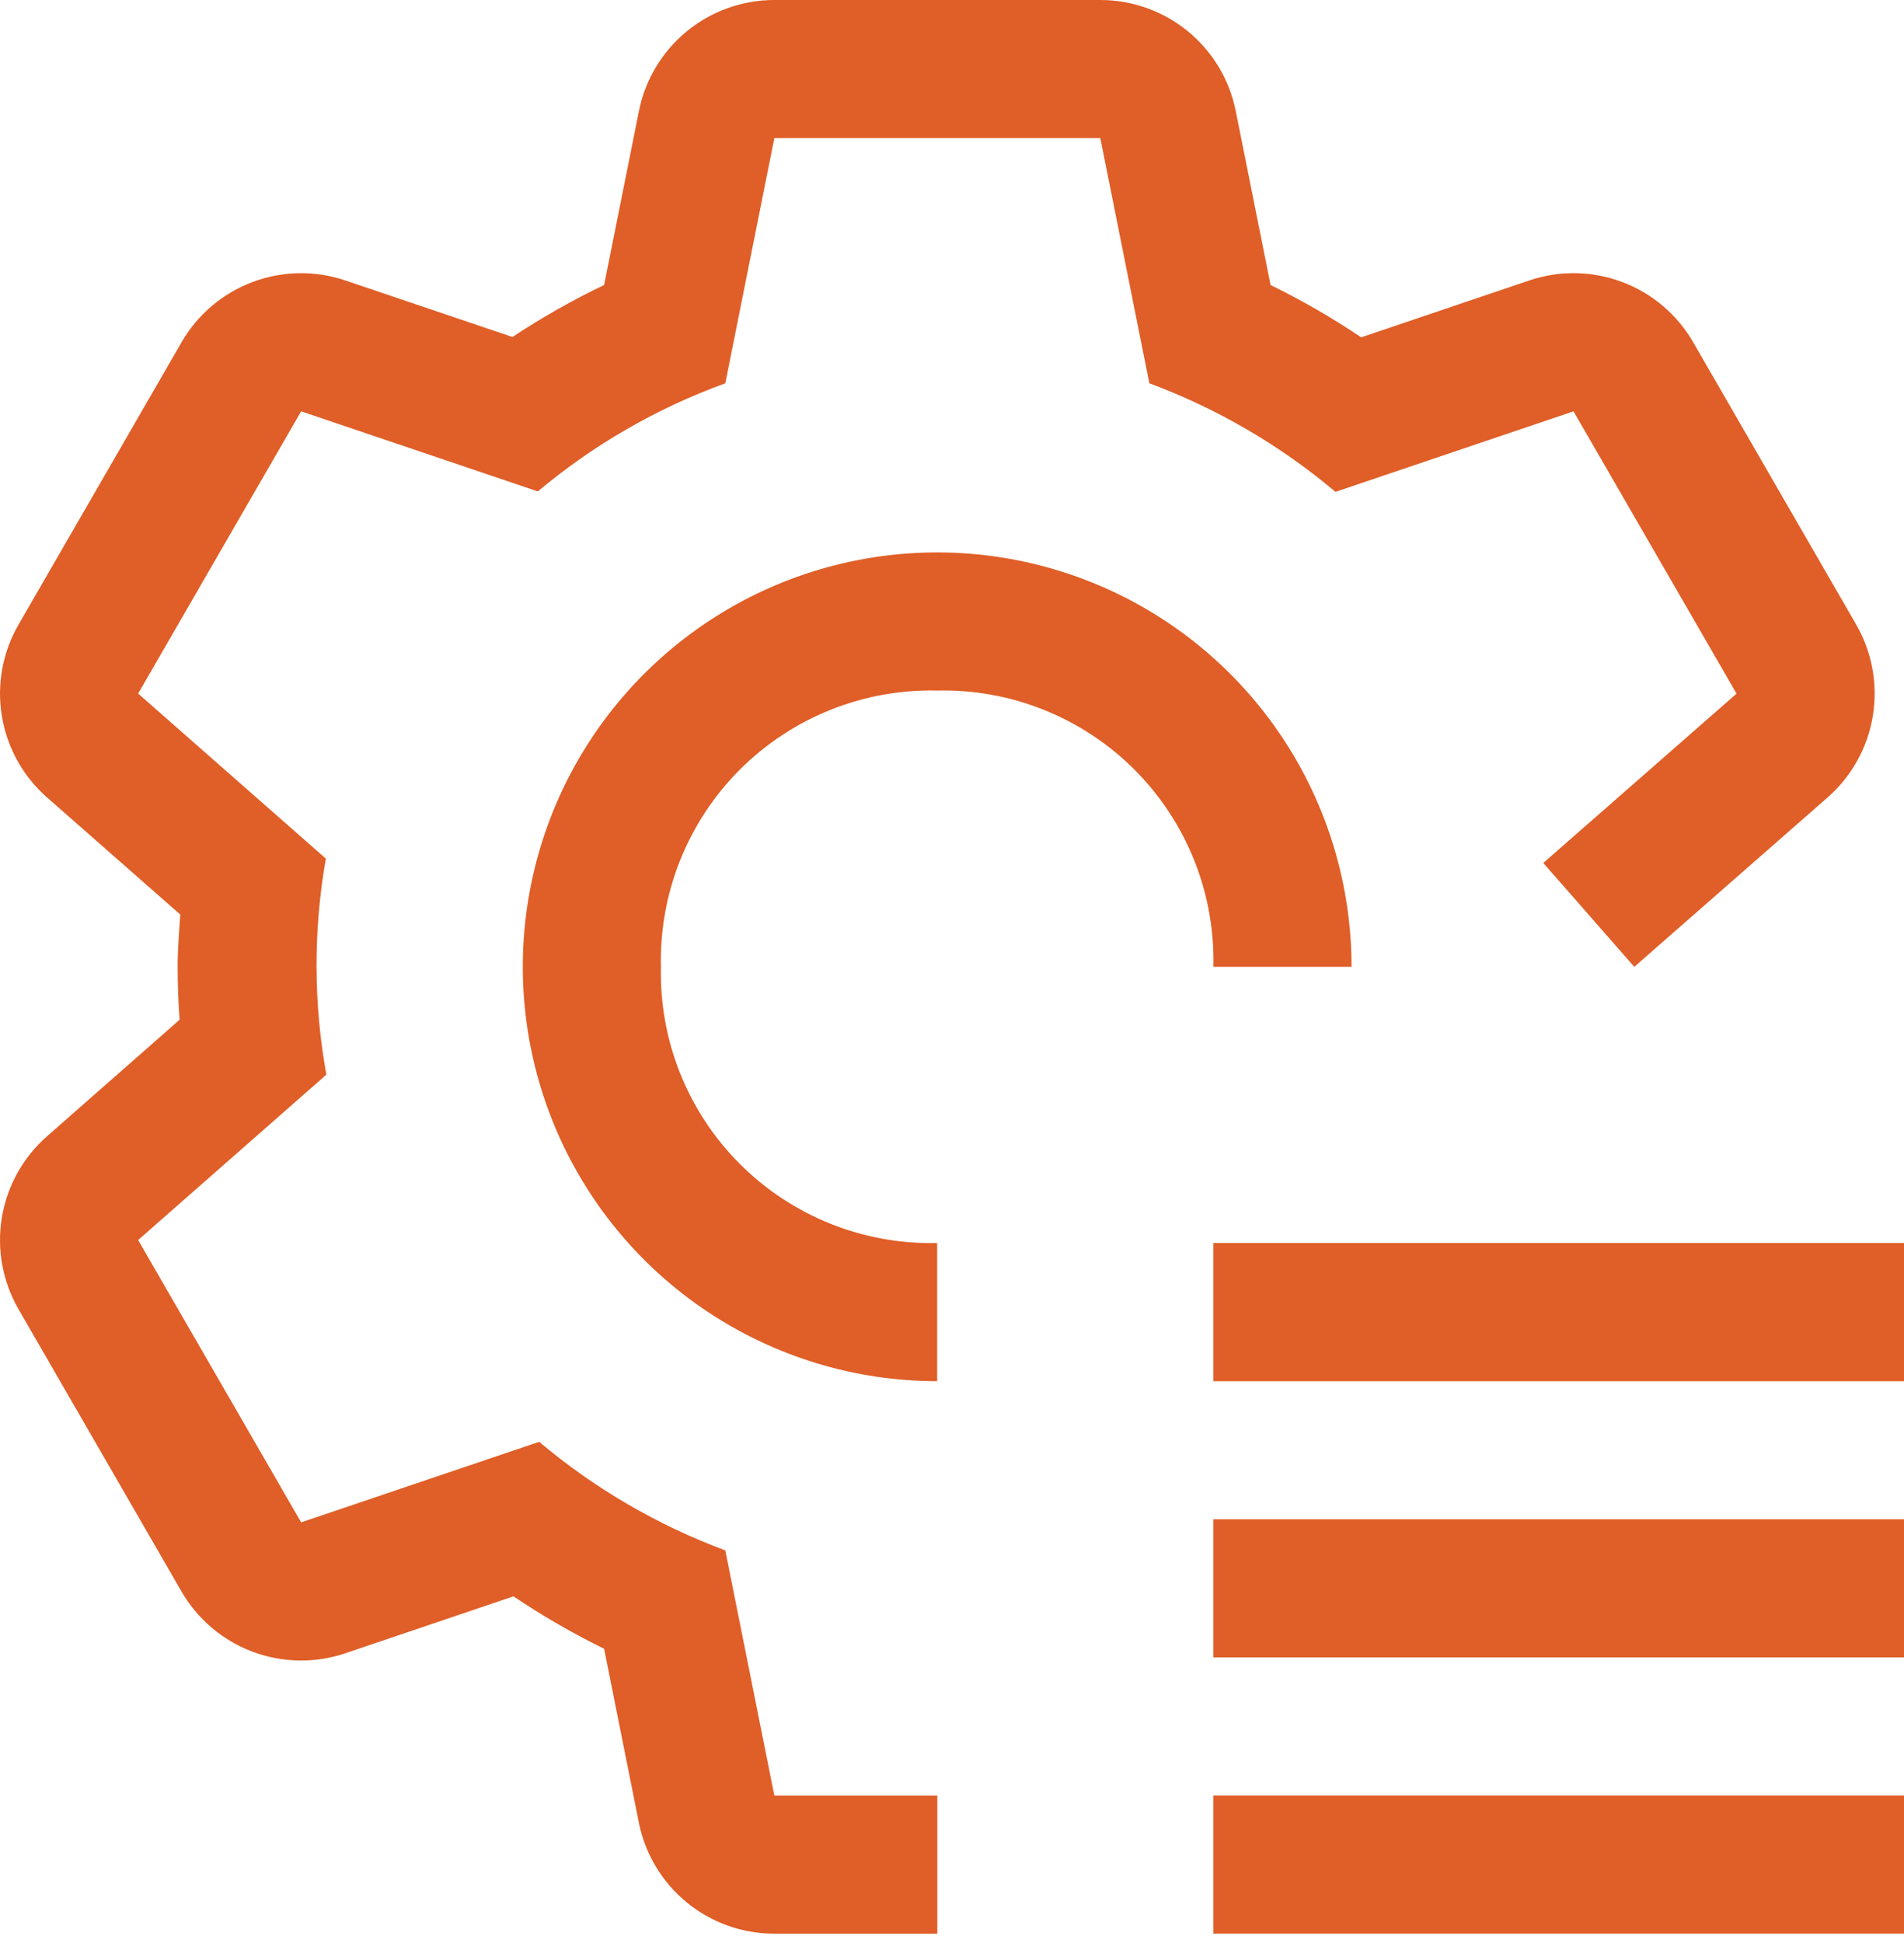
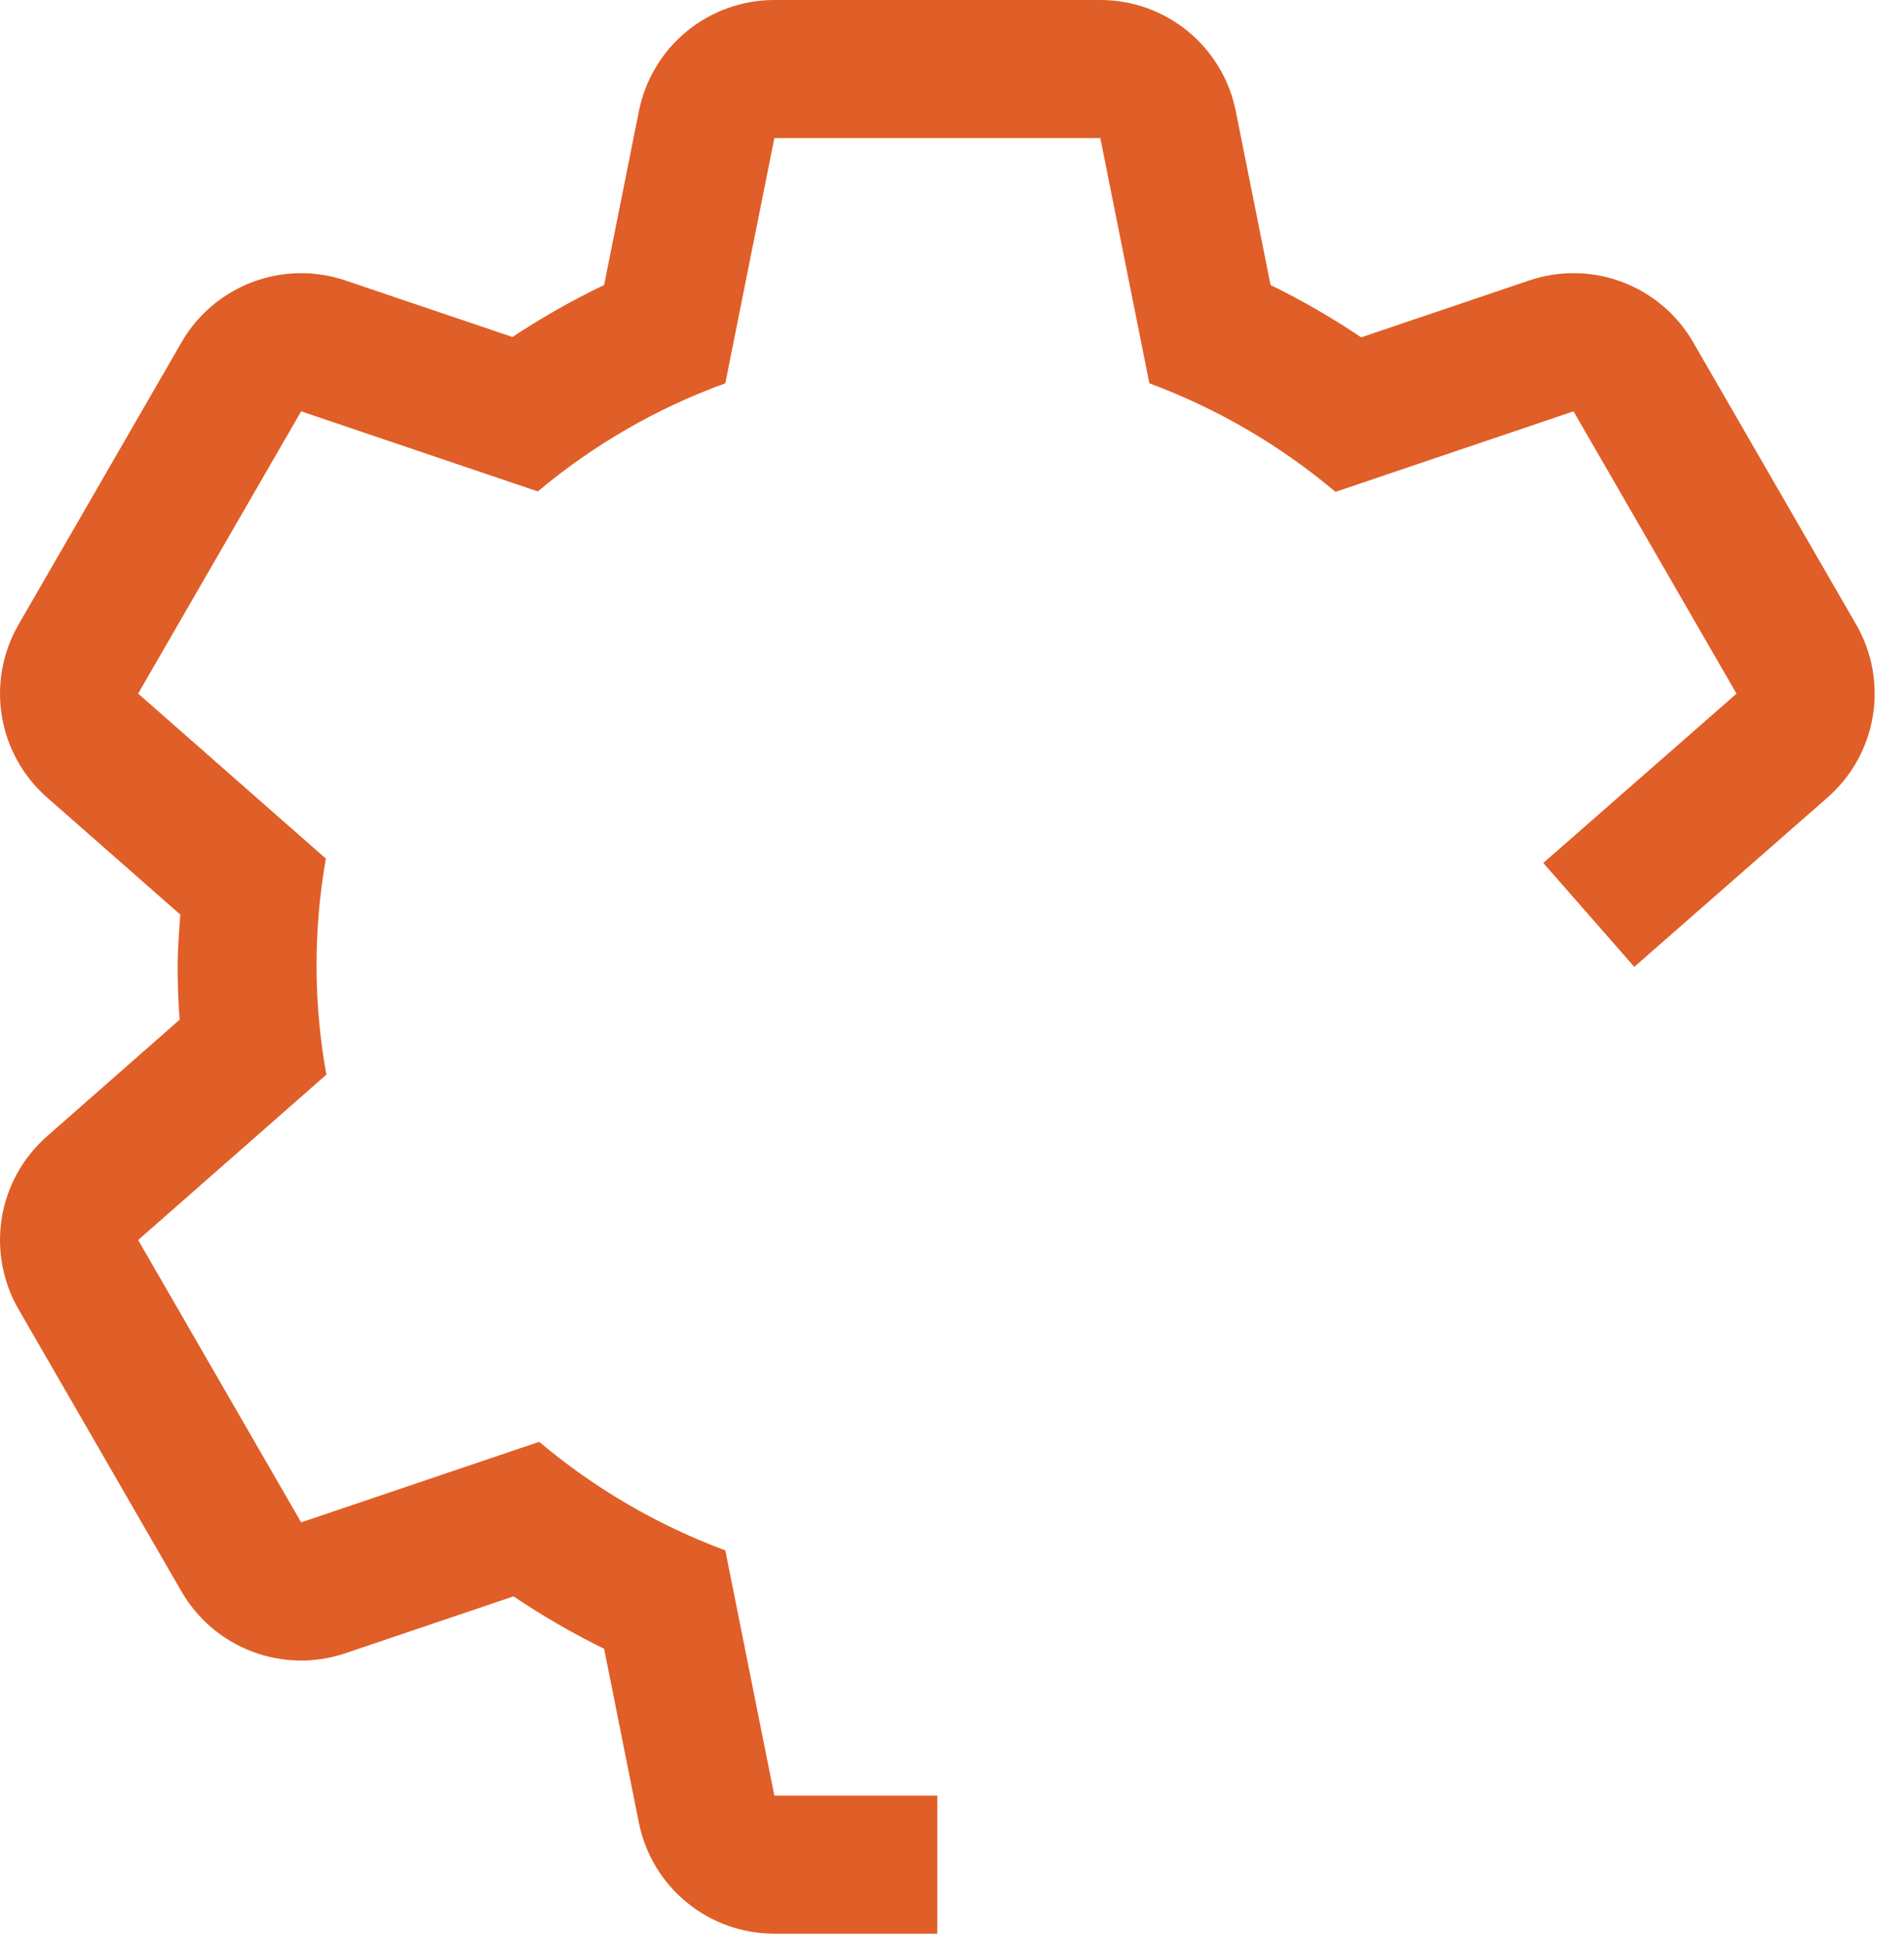
<svg xmlns="http://www.w3.org/2000/svg" width="49" height="50" viewBox="0 0 49 50" fill="none">
-   <path d="M31.227 31.987H49V35.542H31.227V31.987ZM31.227 39.096H49V42.65H31.227V39.096ZM31.227 46.205H49V49.759H31.227V46.205ZM24.118 31.987C23.178 32.009 22.244 31.84 21.372 31.491C20.499 31.141 19.707 30.619 19.042 29.954C18.378 29.29 17.855 28.497 17.505 27.625C17.156 26.752 16.987 25.818 17.009 24.879C16.987 23.939 17.156 23.005 17.505 22.133C17.855 21.26 18.378 20.468 19.042 19.803C19.707 19.139 20.499 18.616 21.372 18.267C22.244 17.917 23.178 17.748 24.118 17.77C25.058 17.748 25.992 17.917 26.864 18.267C27.737 18.616 28.529 19.139 29.194 19.803C29.858 20.468 30.381 21.26 30.731 22.133C31.08 23.005 31.249 23.939 31.227 24.879H34.782C34.782 22.77 34.157 20.708 32.985 18.955C31.813 17.201 30.148 15.835 28.199 15.028C26.25 14.22 24.106 14.009 22.038 14.421C19.969 14.832 18.069 15.848 16.578 17.339C15.086 18.83 14.07 20.73 13.659 22.799C13.248 24.867 13.459 27.011 14.266 28.959C15.073 30.908 16.44 32.573 18.194 33.745C19.947 34.916 22.009 35.542 24.118 35.542V31.987Z" fill="#E05E27" />
  <path d="M47.77 16.073L43.575 8.808C43.164 8.095 42.519 7.548 41.75 7.258C40.981 6.968 40.135 6.953 39.356 7.217L35.03 8.681C34.285 8.179 33.505 7.729 32.698 7.334L31.802 2.856C31.641 2.05 31.205 1.326 30.57 0.805C29.935 0.285 29.139 3.1416e-06 28.317 0H19.928C19.106 8.53694e-05 18.31 0.285 17.674 0.806C17.039 1.327 16.604 2.052 16.443 2.858L15.547 7.334C14.731 7.725 13.943 8.172 13.188 8.672L8.887 7.217C8.109 6.954 7.264 6.969 6.495 7.259C5.727 7.549 5.082 8.096 4.672 8.808L0.477 16.073C0.066 16.784 -0.086 17.616 0.048 18.426C0.181 19.237 0.591 19.976 1.208 20.519L4.64 23.535C4.609 23.983 4.572 24.427 4.572 24.88C4.572 25.339 4.589 25.792 4.622 26.241L1.209 29.241C0.592 29.783 0.181 30.523 0.047 31.333C-0.086 32.144 0.065 32.976 0.475 33.688L4.67 40.953C5.081 41.665 5.726 42.212 6.495 42.502C7.264 42.792 8.11 42.807 8.889 42.543L13.215 41.079C13.96 41.581 14.74 42.032 15.547 42.428L16.441 46.903C16.602 47.709 17.038 48.434 17.673 48.955C18.309 49.476 19.106 49.761 19.928 49.76H24.122V46.206H19.928L18.666 39.897C16.921 39.248 15.3 38.303 13.876 37.103L7.75 39.175L3.555 31.91L8.399 27.654C8.066 25.817 8.062 23.934 8.386 22.095L3.555 17.848L7.75 10.585L13.841 12.646C15.274 11.443 16.907 10.502 18.666 9.863L19.928 3.554H28.317L29.579 9.863C31.324 10.512 32.945 11.457 34.369 12.657L40.495 10.585L44.69 17.85L39.717 22.207L42.059 24.88L47.036 20.519C47.653 19.977 48.064 19.238 48.197 18.427C48.331 17.616 48.18 16.784 47.77 16.073Z" fill="#E05E27" />
</svg>